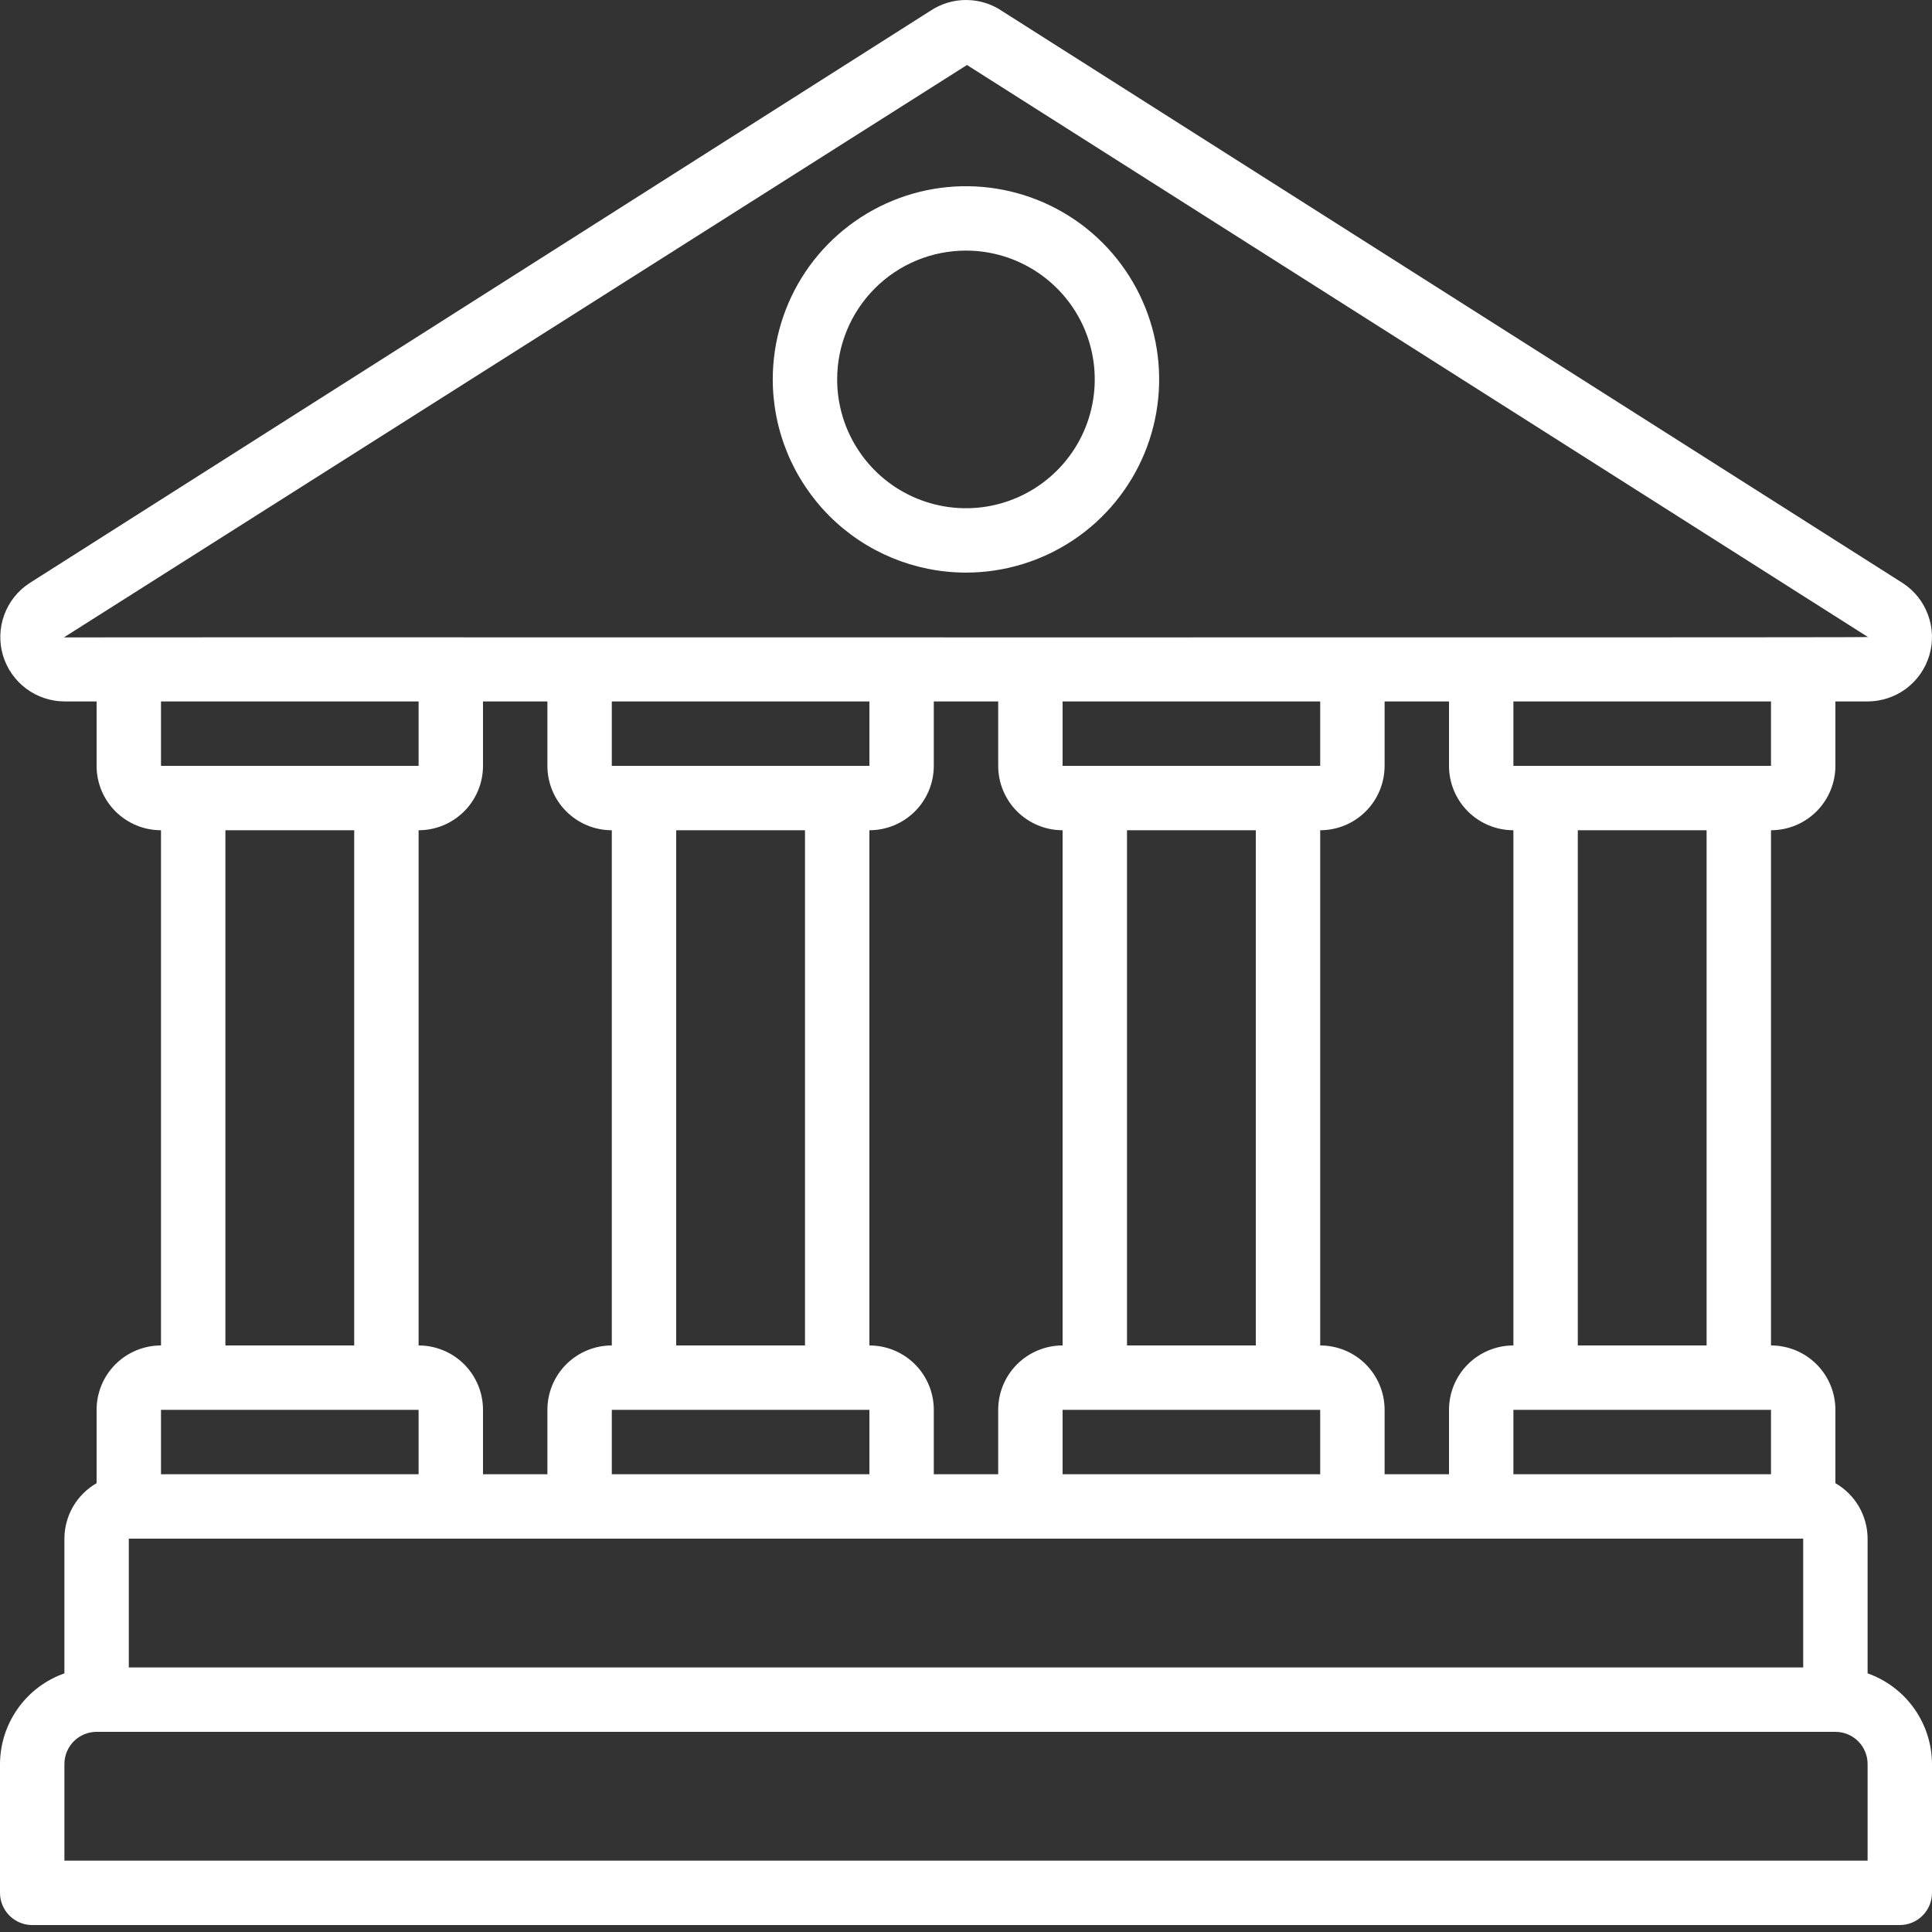
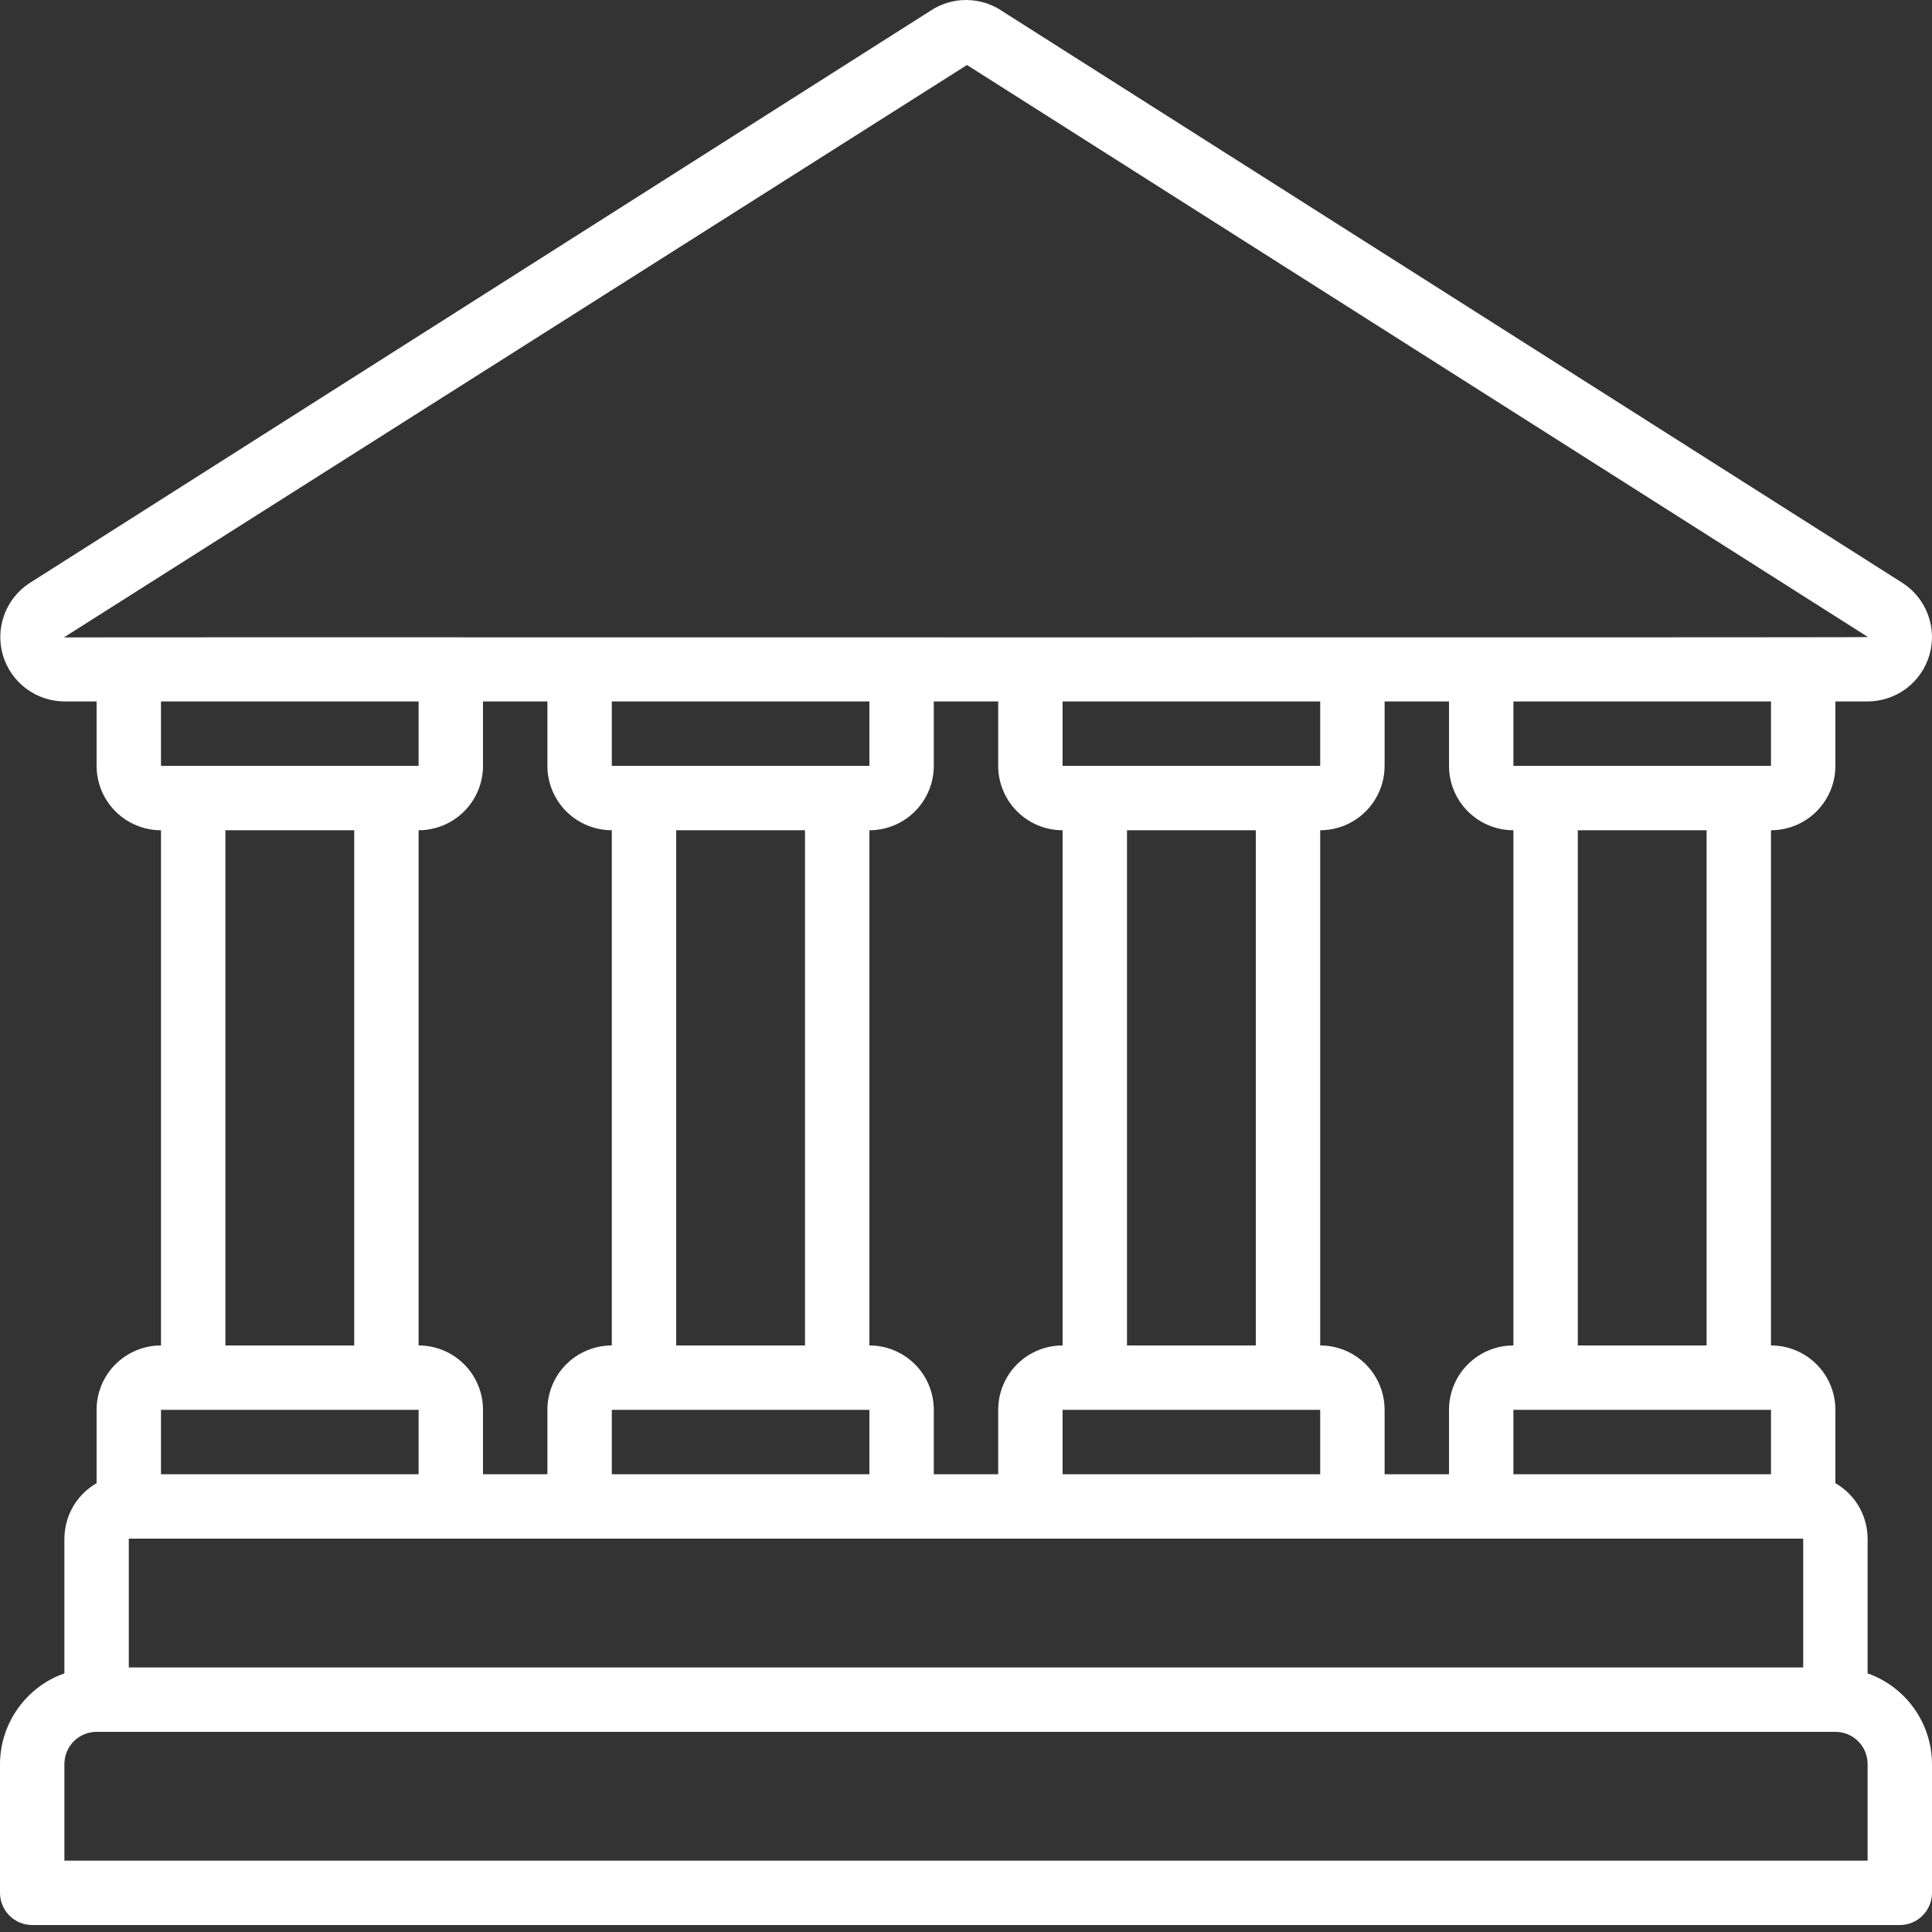
<svg xmlns="http://www.w3.org/2000/svg" width="45" height="45" viewBox="0 0 45 45" fill="none">
  <rect x="0" y="0" width="45" height="45" fill="#333333" stroke="none" />
  <path d="M43.5 38.976V35.838C43.499 35.575 43.429 35.318 43.298 35.091C43.166 34.865 42.977 34.677 42.75 34.546V32.838C42.75 32.44 42.592 32.058 42.311 31.777C42.029 31.496 41.648 31.338 41.25 31.338V19.338C41.648 19.338 42.029 19.18 42.311 18.898C42.592 18.617 42.75 18.235 42.75 17.838V16.338H43.5C43.823 16.337 44.138 16.233 44.397 16.04C44.656 15.846 44.846 15.574 44.938 15.264C45.03 14.954 45.019 14.623 44.907 14.32C44.796 14.016 44.589 13.757 44.318 13.581L23.351 0.264C23.105 0.094 22.814 0.003 22.515 6.00799e-05C22.217 -0.003 21.924 0.084 21.675 0.249L0.675 13.59C0.408 13.768 0.205 14.027 0.096 14.329C-0.013 14.632 -0.022 14.961 0.07 15.269C0.163 15.577 0.352 15.847 0.609 16.039C0.866 16.231 1.179 16.336 1.5 16.338H2.25V17.838C2.25 18.235 2.408 18.617 2.689 18.898C2.971 19.18 3.352 19.338 3.75 19.338V31.338C3.352 31.338 2.971 31.496 2.689 31.777C2.408 32.058 2.25 32.44 2.25 32.838V34.546C2.023 34.677 1.834 34.865 1.702 35.091C1.571 35.318 1.501 35.575 1.5 35.838V38.976C1.063 39.13 0.684 39.416 0.416 39.794C0.147 40.172 0.002 40.624 0 41.088L0 44.088C0 44.286 0.079 44.477 0.22 44.618C0.36 44.759 0.551 44.838 0.75 44.838H44.25C44.449 44.838 44.64 44.759 44.78 44.618C44.921 44.477 45 44.286 45 44.088V41.088C44.998 40.624 44.853 40.172 44.584 39.794C44.316 39.416 43.937 39.13 43.5 38.976ZM3 38.838V35.838H42V38.838H3ZM9.75 31.338V19.338C10.148 19.338 10.529 19.18 10.811 18.898C11.092 18.617 11.25 18.235 11.25 17.838V16.338H12.75V17.838C12.75 18.235 12.908 18.617 13.189 18.898C13.471 19.18 13.852 19.338 14.25 19.338V31.338C13.852 31.338 13.471 31.496 13.189 31.777C12.908 32.058 12.75 32.44 12.75 32.838V34.338H11.25V32.838C11.25 32.44 11.092 32.058 10.811 31.777C10.529 31.496 10.148 31.338 9.75 31.338ZM20.25 16.338V17.838H14.25V16.338H20.25ZM23.25 16.338V17.838C23.25 18.235 23.408 18.617 23.689 18.898C23.971 19.18 24.352 19.338 24.75 19.338V31.338C24.352 31.338 23.971 31.496 23.689 31.777C23.408 32.058 23.25 32.44 23.25 32.838V34.338H21.75V32.838C21.75 32.44 21.592 32.058 21.311 31.777C21.029 31.496 20.648 31.338 20.25 31.338V19.338C20.648 19.338 21.029 19.18 21.311 18.898C21.592 18.617 21.75 18.235 21.75 17.838V16.338H23.25ZM30.75 16.338V17.838H24.75V16.338H30.75ZM33.75 16.338V17.838C33.75 18.235 33.908 18.617 34.189 18.898C34.471 19.18 34.852 19.338 35.25 19.338V31.338C34.852 31.338 34.471 31.496 34.189 31.777C33.908 32.058 33.75 32.44 33.75 32.838V34.338H32.25V32.838C32.25 32.44 32.092 32.058 31.811 31.777C31.529 31.496 31.148 31.338 30.75 31.338V19.338C31.148 19.338 31.529 19.18 31.811 18.898C32.092 18.617 32.25 18.235 32.25 17.838V16.338H33.75ZM41.25 32.838V34.338H35.25V32.838H41.25ZM24.75 34.338V32.838H30.75V34.338H24.75ZM29.25 19.338V31.338H26.25V19.338H29.25ZM14.25 34.338V32.838H20.25V34.338H14.25ZM18.75 19.338V31.338H15.75V19.338H18.75ZM39.75 31.338H36.75V19.338H39.75V31.338ZM41.25 17.838H35.25V16.338H41.25V17.838ZM1.487 14.847L22.523 1.514L43.509 14.838C43.432 14.856 1.5 14.838 1.487 14.847ZM9.75 16.338V17.838H3.75V16.338H9.75ZM5.25 19.338H8.25V31.338H5.25V19.338ZM9.75 32.838V34.338H3.75V32.838H9.75ZM43.5 43.338H1.5V41.088C1.5 40.889 1.579 40.698 1.72 40.557C1.86 40.417 2.051 40.338 2.25 40.338H42.75C42.949 40.338 43.14 40.417 43.28 40.557C43.421 40.698 43.5 40.889 43.5 41.088V43.338Z" fill="white" />
-   <path d="M22.499 13.337C23.389 13.337 24.259 13.073 24.999 12.579C25.739 12.085 26.316 11.382 26.657 10.559C26.997 9.737 27.086 8.832 26.913 7.96C26.739 7.087 26.31 6.285 25.681 5.655C25.052 5.026 24.25 4.598 23.377 4.424C22.504 4.25 21.599 4.339 20.777 4.68C19.955 5.021 19.252 5.597 18.757 6.337C18.263 7.077 17.999 7.947 17.999 8.837C18 10.03 18.475 11.174 19.318 12.018C20.162 12.862 21.306 13.336 22.499 13.337ZM22.499 5.837C23.092 5.837 23.672 6.013 24.166 6.343C24.659 6.673 25.044 7.141 25.271 7.689C25.498 8.238 25.557 8.841 25.441 9.423C25.326 10.005 25.04 10.539 24.62 10.959C24.201 11.378 23.666 11.664 23.084 11.78C22.502 11.896 21.899 11.836 21.351 11.609C20.803 11.382 20.334 10.998 20.005 10.504C19.675 10.011 19.499 9.431 19.499 8.837C19.499 8.042 19.815 7.279 20.378 6.716C20.94 6.153 21.703 5.837 22.499 5.837Z" fill="white" />
</svg>